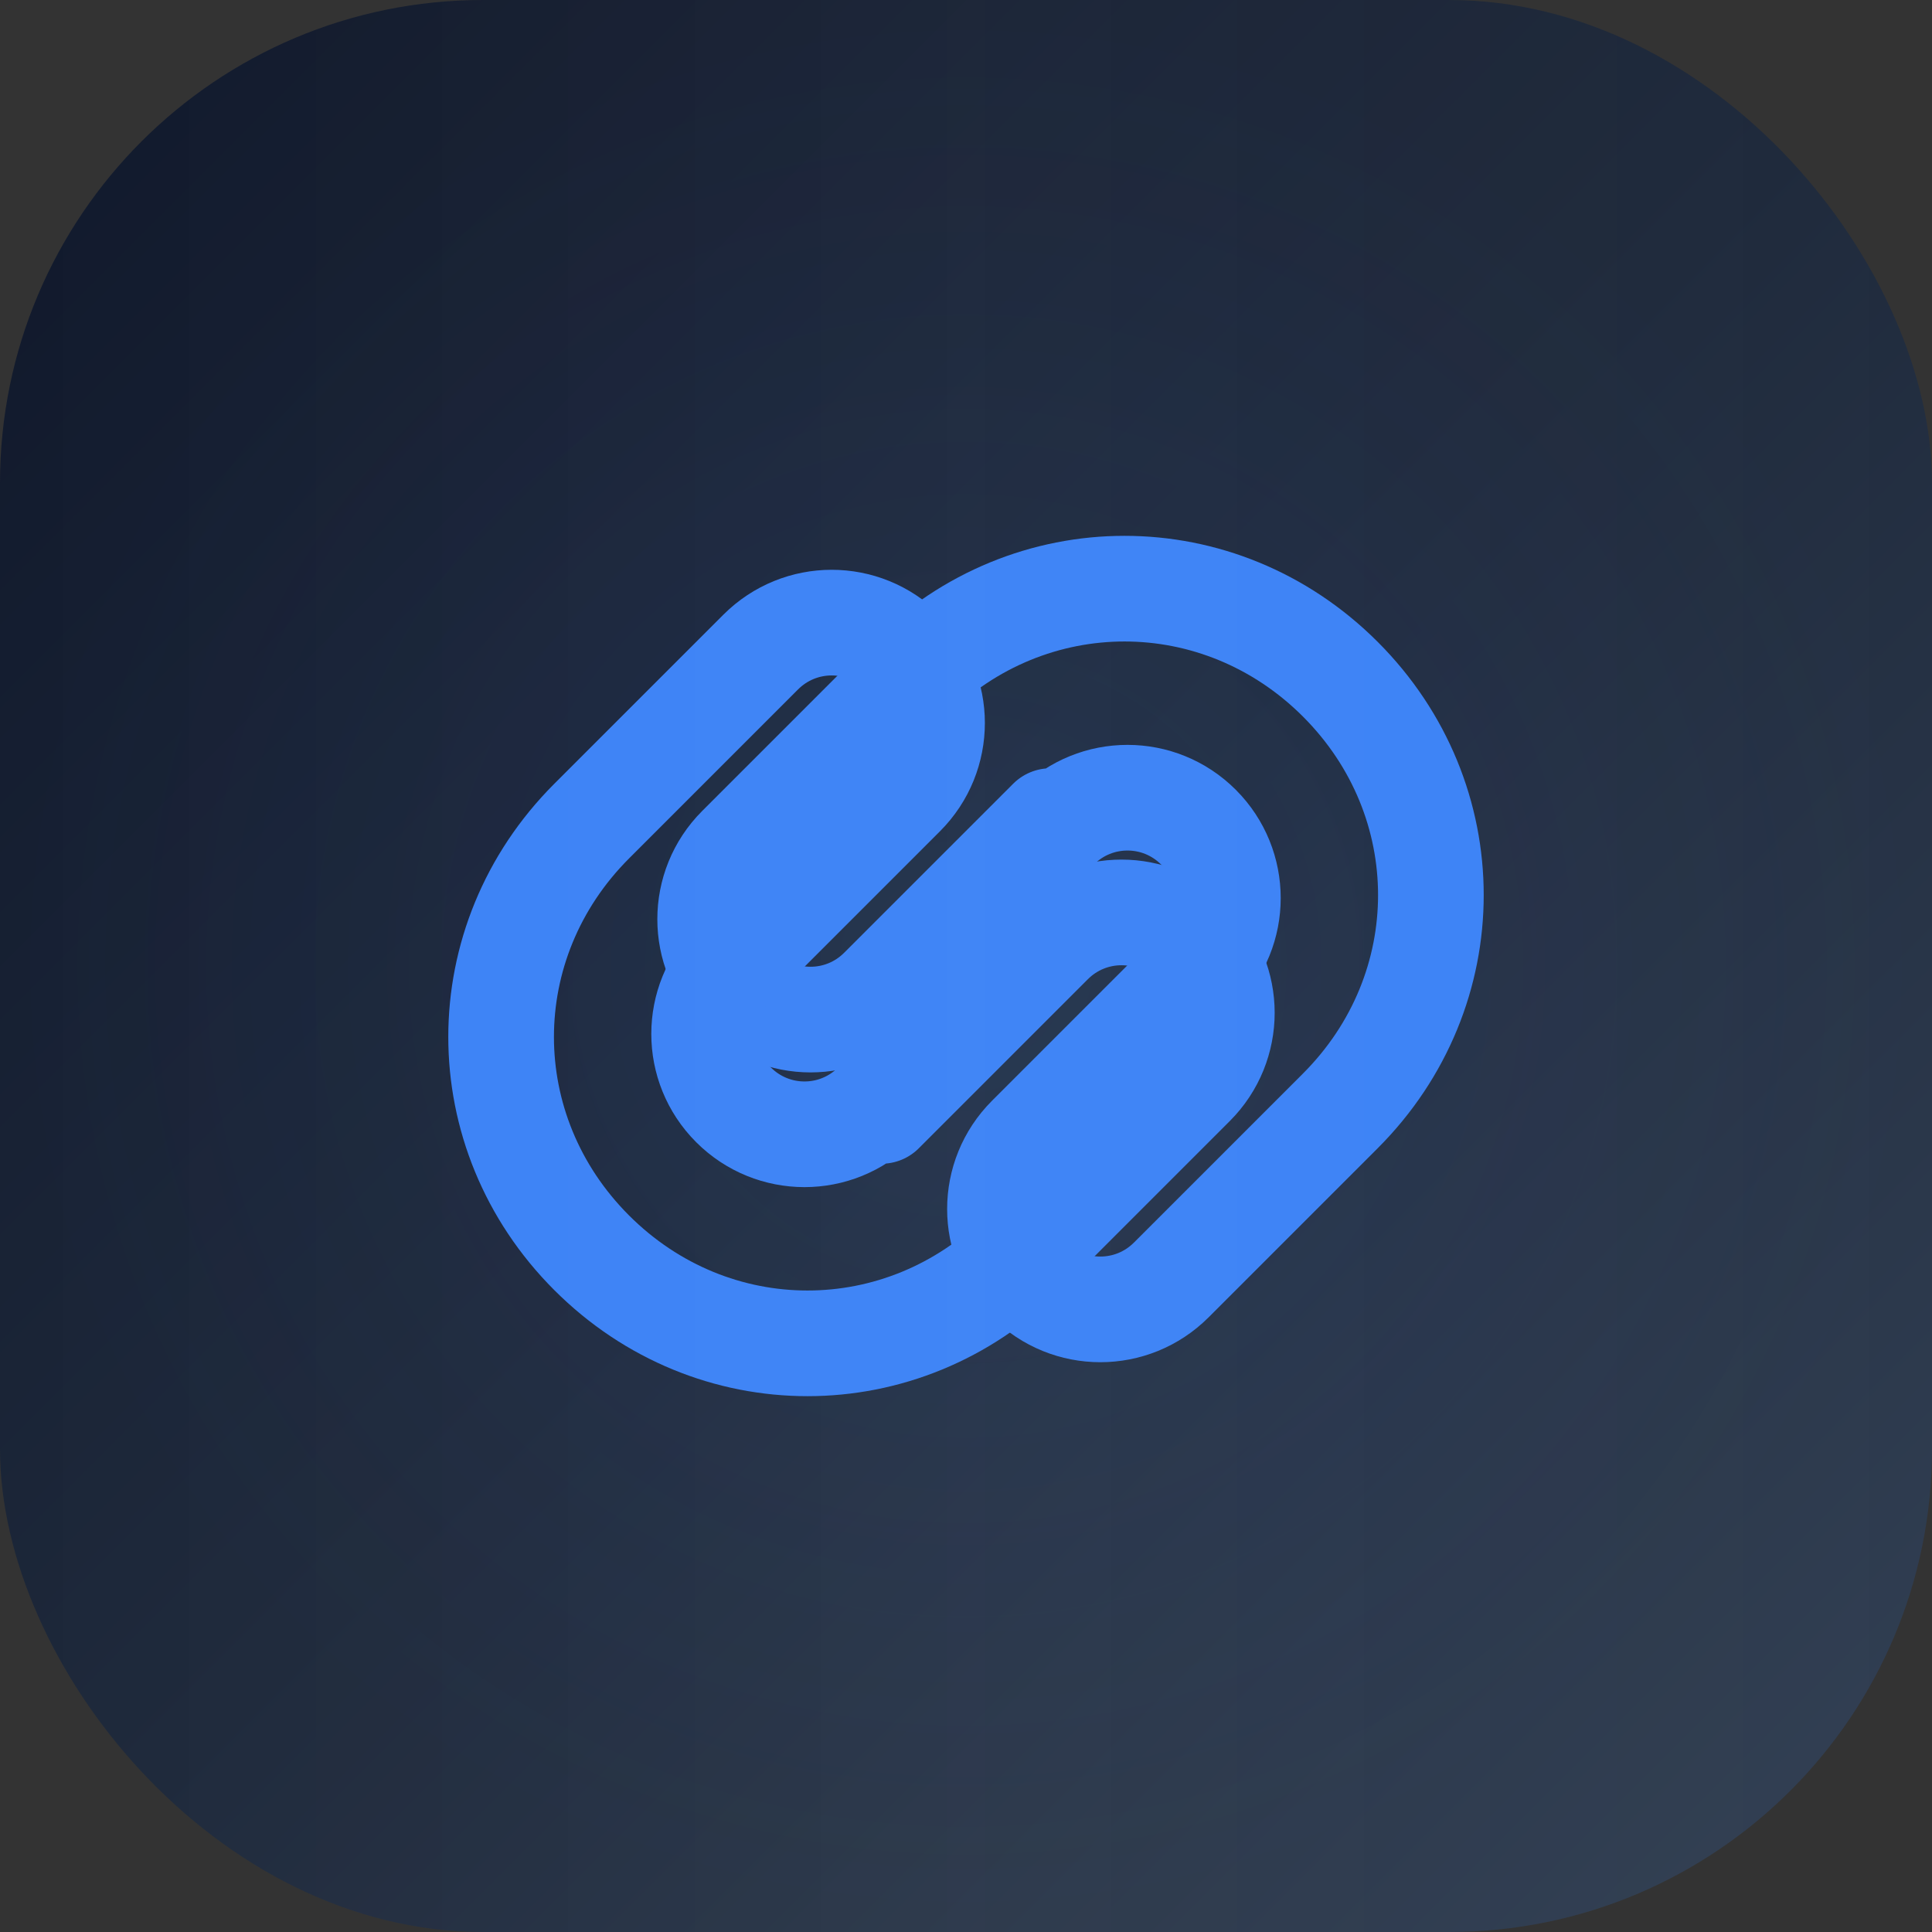
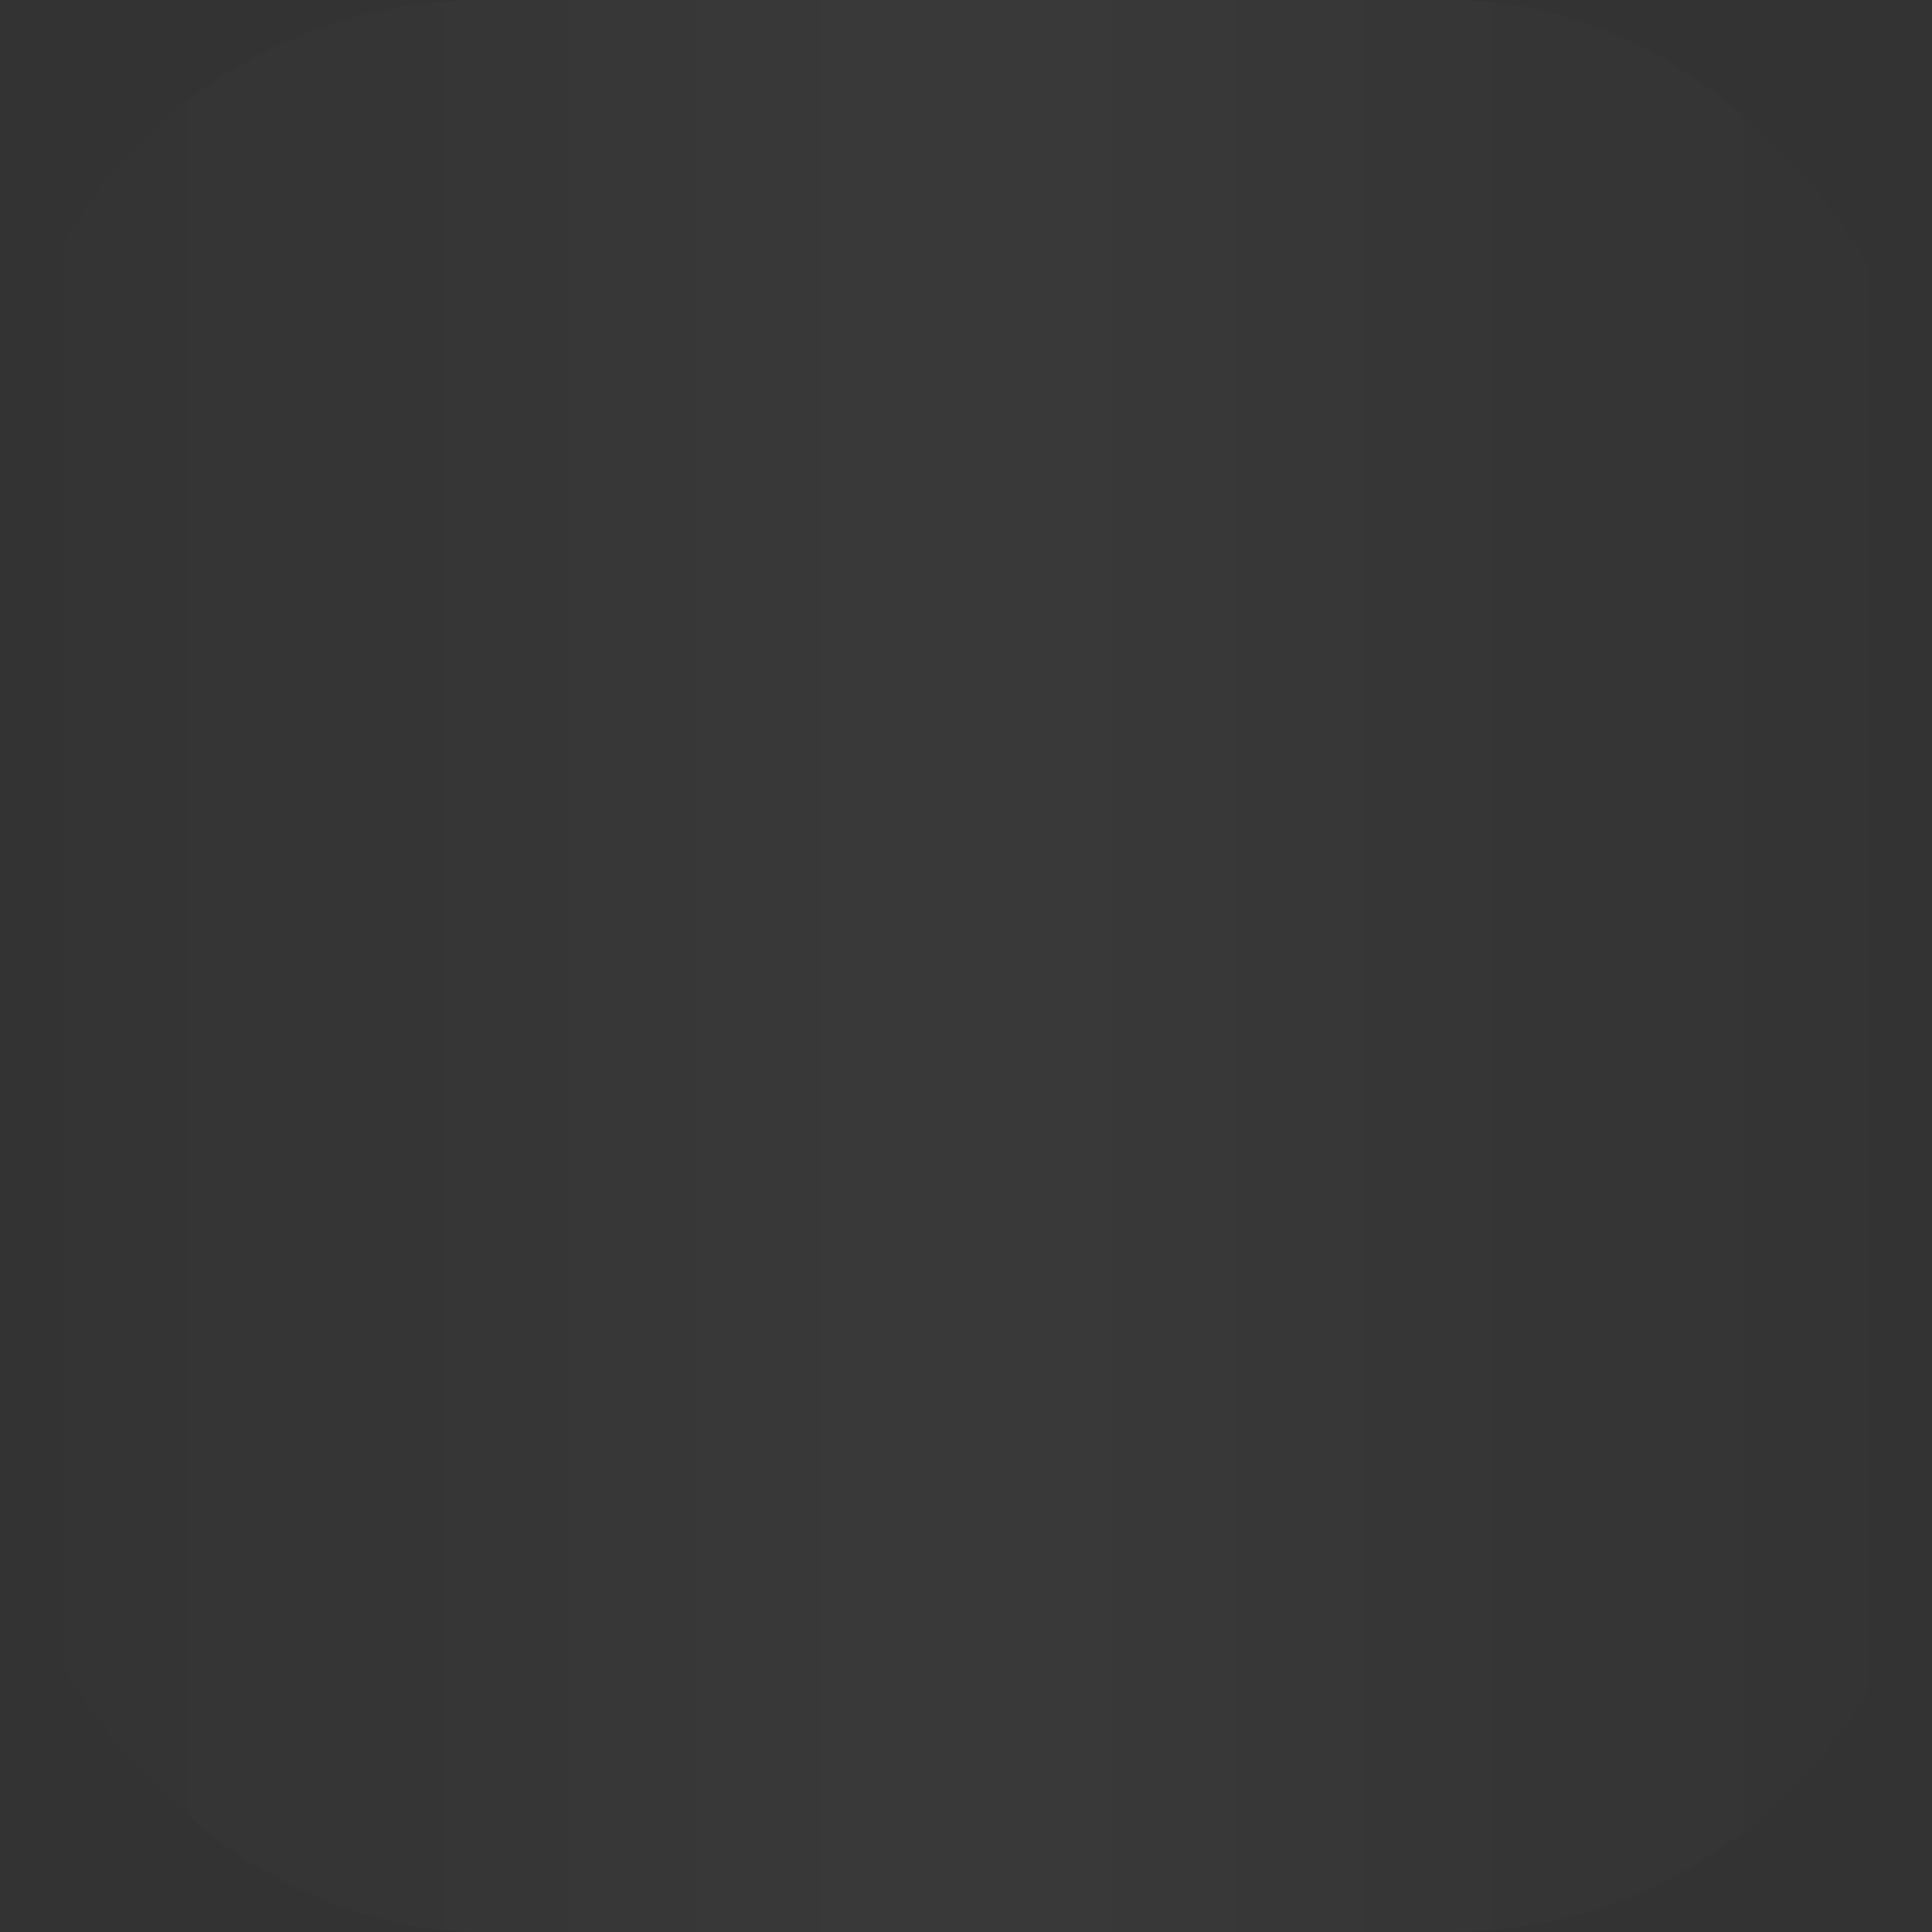
<svg xmlns="http://www.w3.org/2000/svg" width="512" height="512" viewBox="0 0 512 512" fill="none">
  <rect x="0" y="0" width="512" height="512" fill="#333333" stroke="none" />
-   <rect width="512" height="512" rx="128" fill="url(#darkGradient)" />
-   <rect width="512" height="512" rx="128" fill="url(#glowGradient)" opacity="0.6" />
-   <path d="M278.4 217.6L233.6 262.4C223.2 272.8 206.4 272.8 196 262.4C185.6 252 185.6 235.2 196 224.8L240.8 180C272.8 148 323.2 148 355.2 180C387.2 212 387.2 262.4 355.2 294.4L310.4 339.2C300 349.6 283.2 349.6 272.8 339.2C262.4 328.8 262.4 312 272.8 301.6L317.6 256.8C328 246.4 328 229.6 317.6 219.2C307.2 208.8 290.4 208.8 280 219.2L235.2 264" stroke="#3B82F6" stroke-width="28" stroke-linecap="round" stroke-linejoin="round" fill="none" />
-   <path d="M233.6 294.4L278.4 249.6C288.8 239.2 305.6 239.2 316 249.6C326.4 260 326.4 276.8 316 287.2L271.2 332C239.2 364 188.8 364 156.8 332C124.8 300 124.8 249.6 156.8 217.6L201.6 172.8C212 162.4 228.8 162.4 239.2 172.8C249.6 183.2 249.6 200 239.2 210.4L194.4 255.2C184 265.6 184 282.4 194.4 292.8C204.8 303.2 221.6 303.2 232 292.8L276.8 248" stroke="#3B82F6" stroke-width="28" stroke-linecap="round" stroke-linejoin="round" fill="none" />
  <rect width="512" height="512" rx="128" fill="url(#shineGradient)" opacity="0.3" />
  <defs>
    <linearGradient id="darkGradient" x1="0" y1="0" x2="512" y2="512" gradientUnits="userSpaceOnUse">
      <stop offset="0%" stop-color="#0f172a" />
      <stop offset="50%" stop-color="#1e293b" />
      <stop offset="100%" stop-color="#334155" />
    </linearGradient>
    <radialGradient id="glowGradient" cx="256" cy="256" r="256" gradientUnits="userSpaceOnUse">
      <stop offset="0%" stop-color="#3B82F6" stop-opacity="0.15" />
      <stop offset="100%" stop-color="#1e40af" stop-opacity="0" />
    </radialGradient>
    <linearGradient id="shineGradient" x1="0" y1="0" x2="512" y2="0" gradientUnits="userSpaceOnUse">
      <stop offset="0%" stop-color="#ffffff" stop-opacity="0" />
      <stop offset="50%" stop-color="#ffffff" stop-opacity="0.1" />
      <stop offset="100%" stop-color="#ffffff" stop-opacity="0" />
    </linearGradient>
  </defs>
</svg>